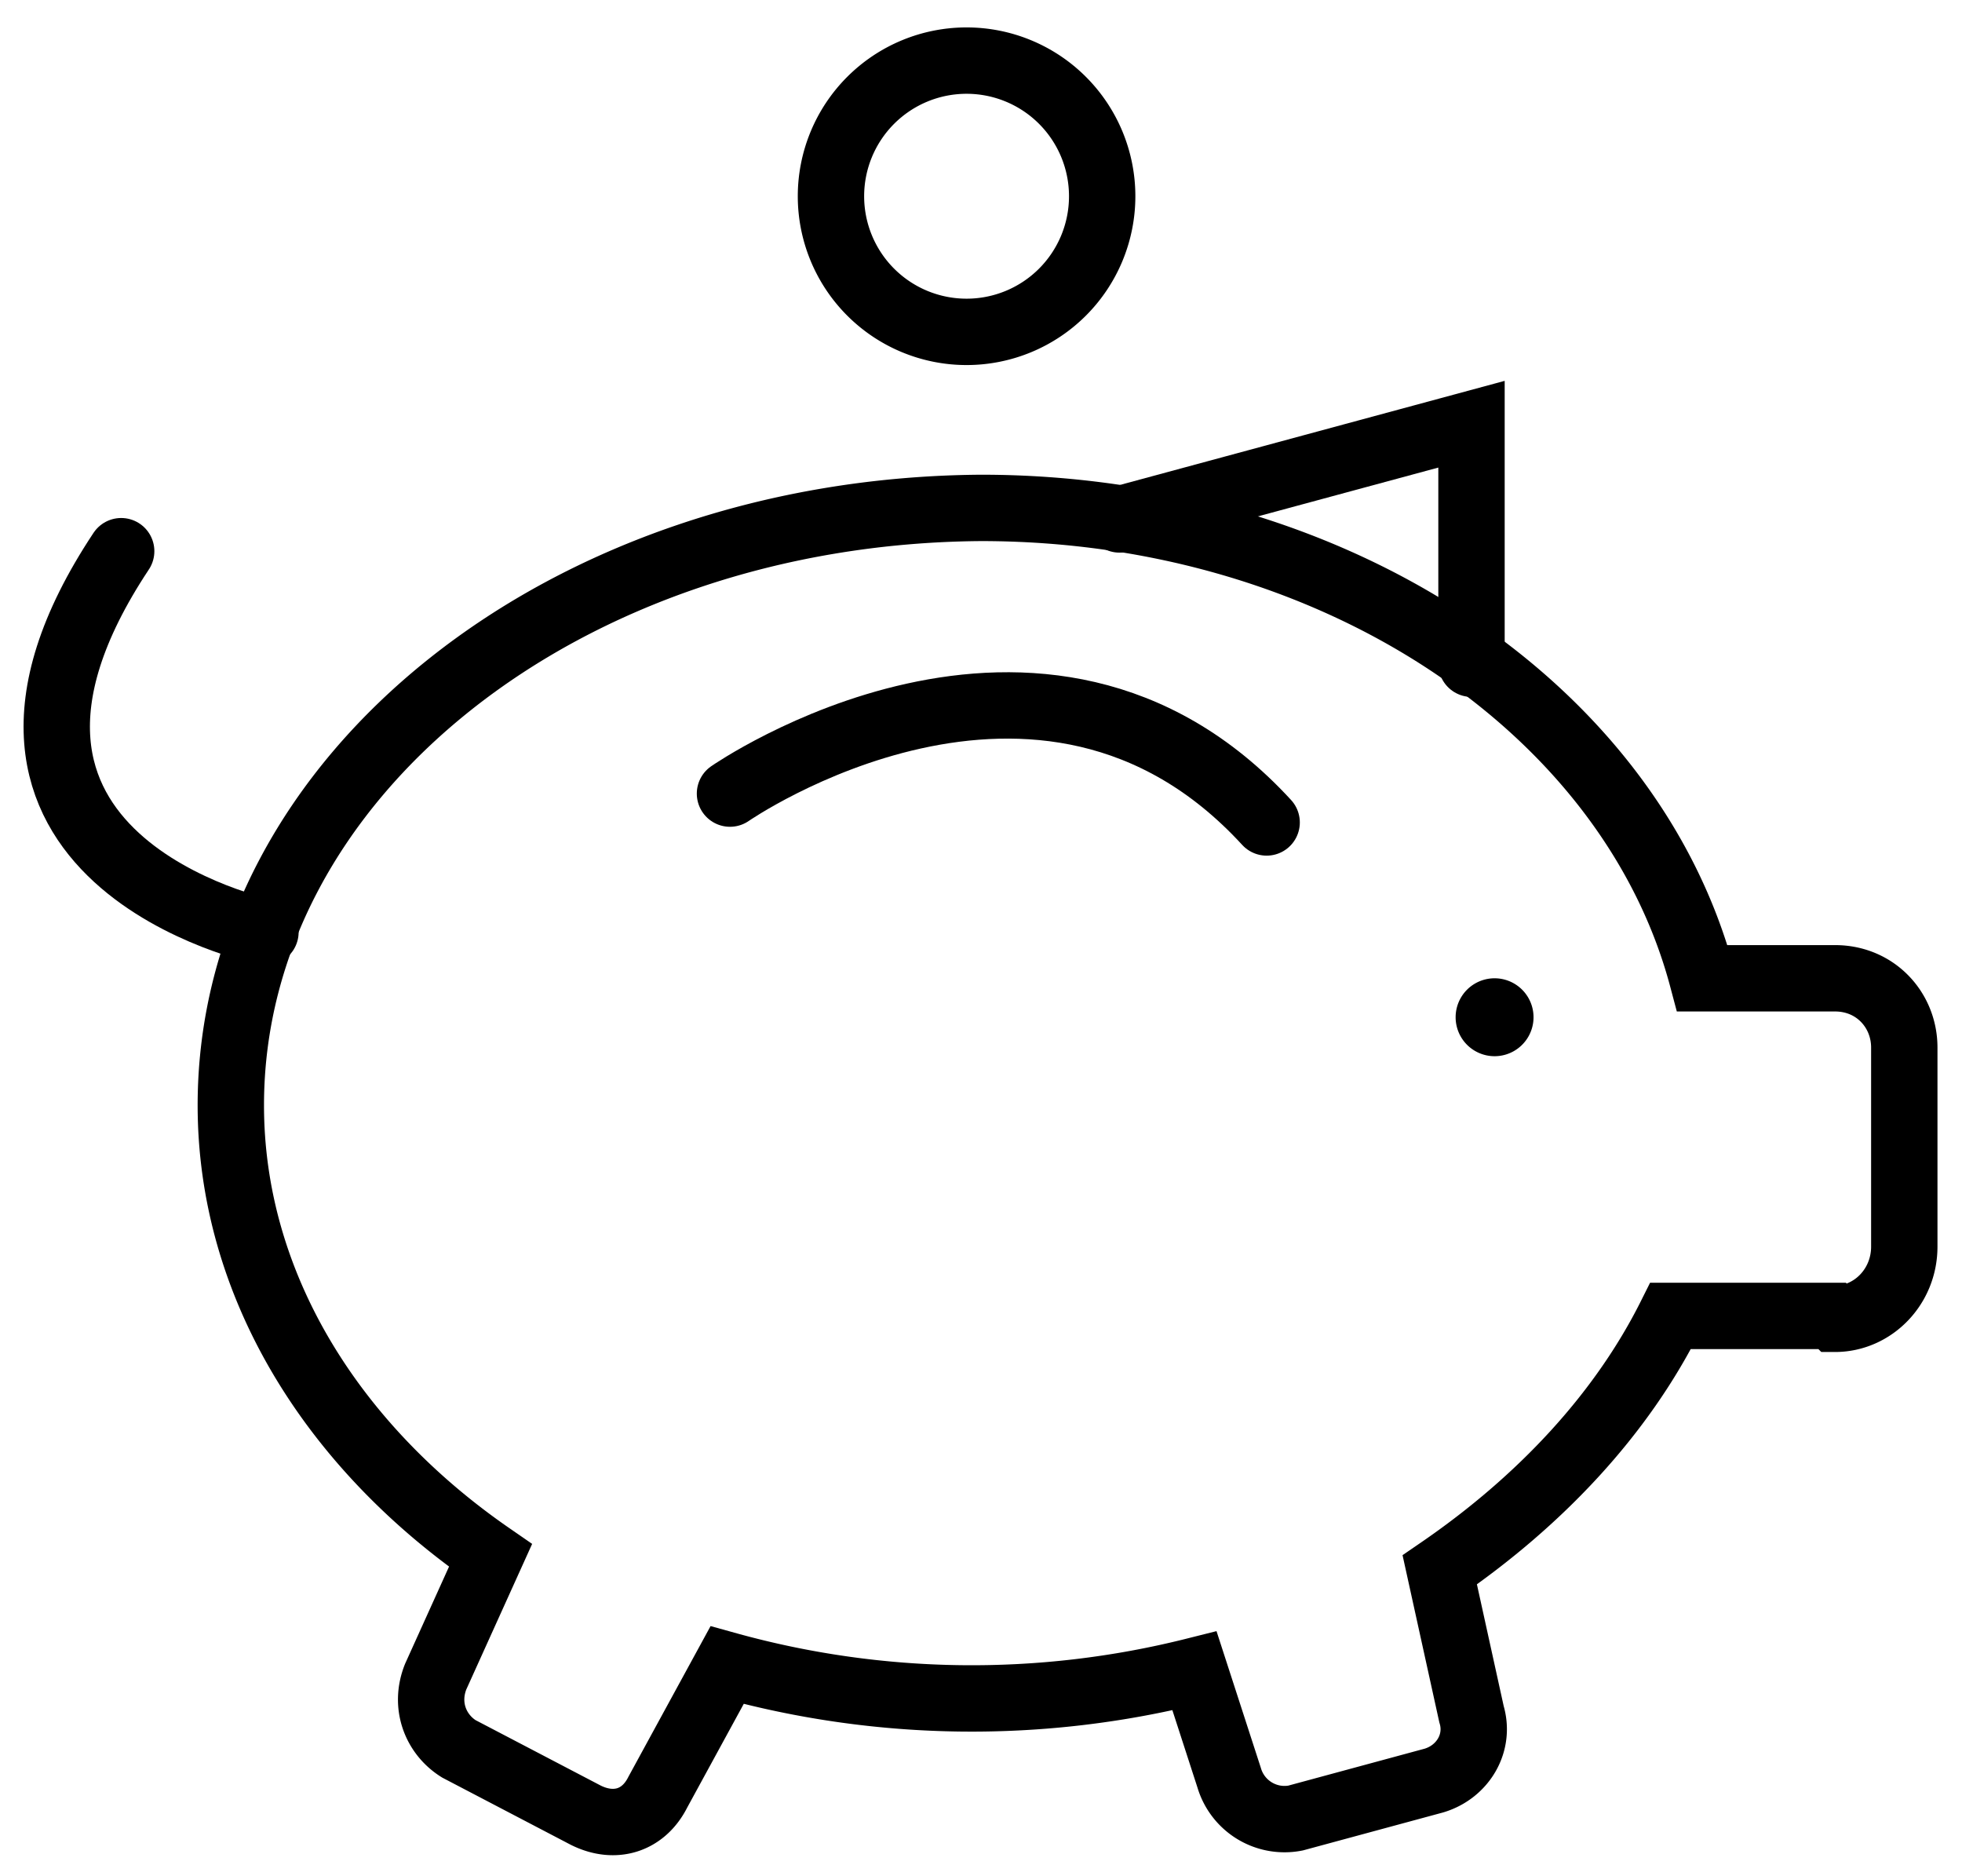
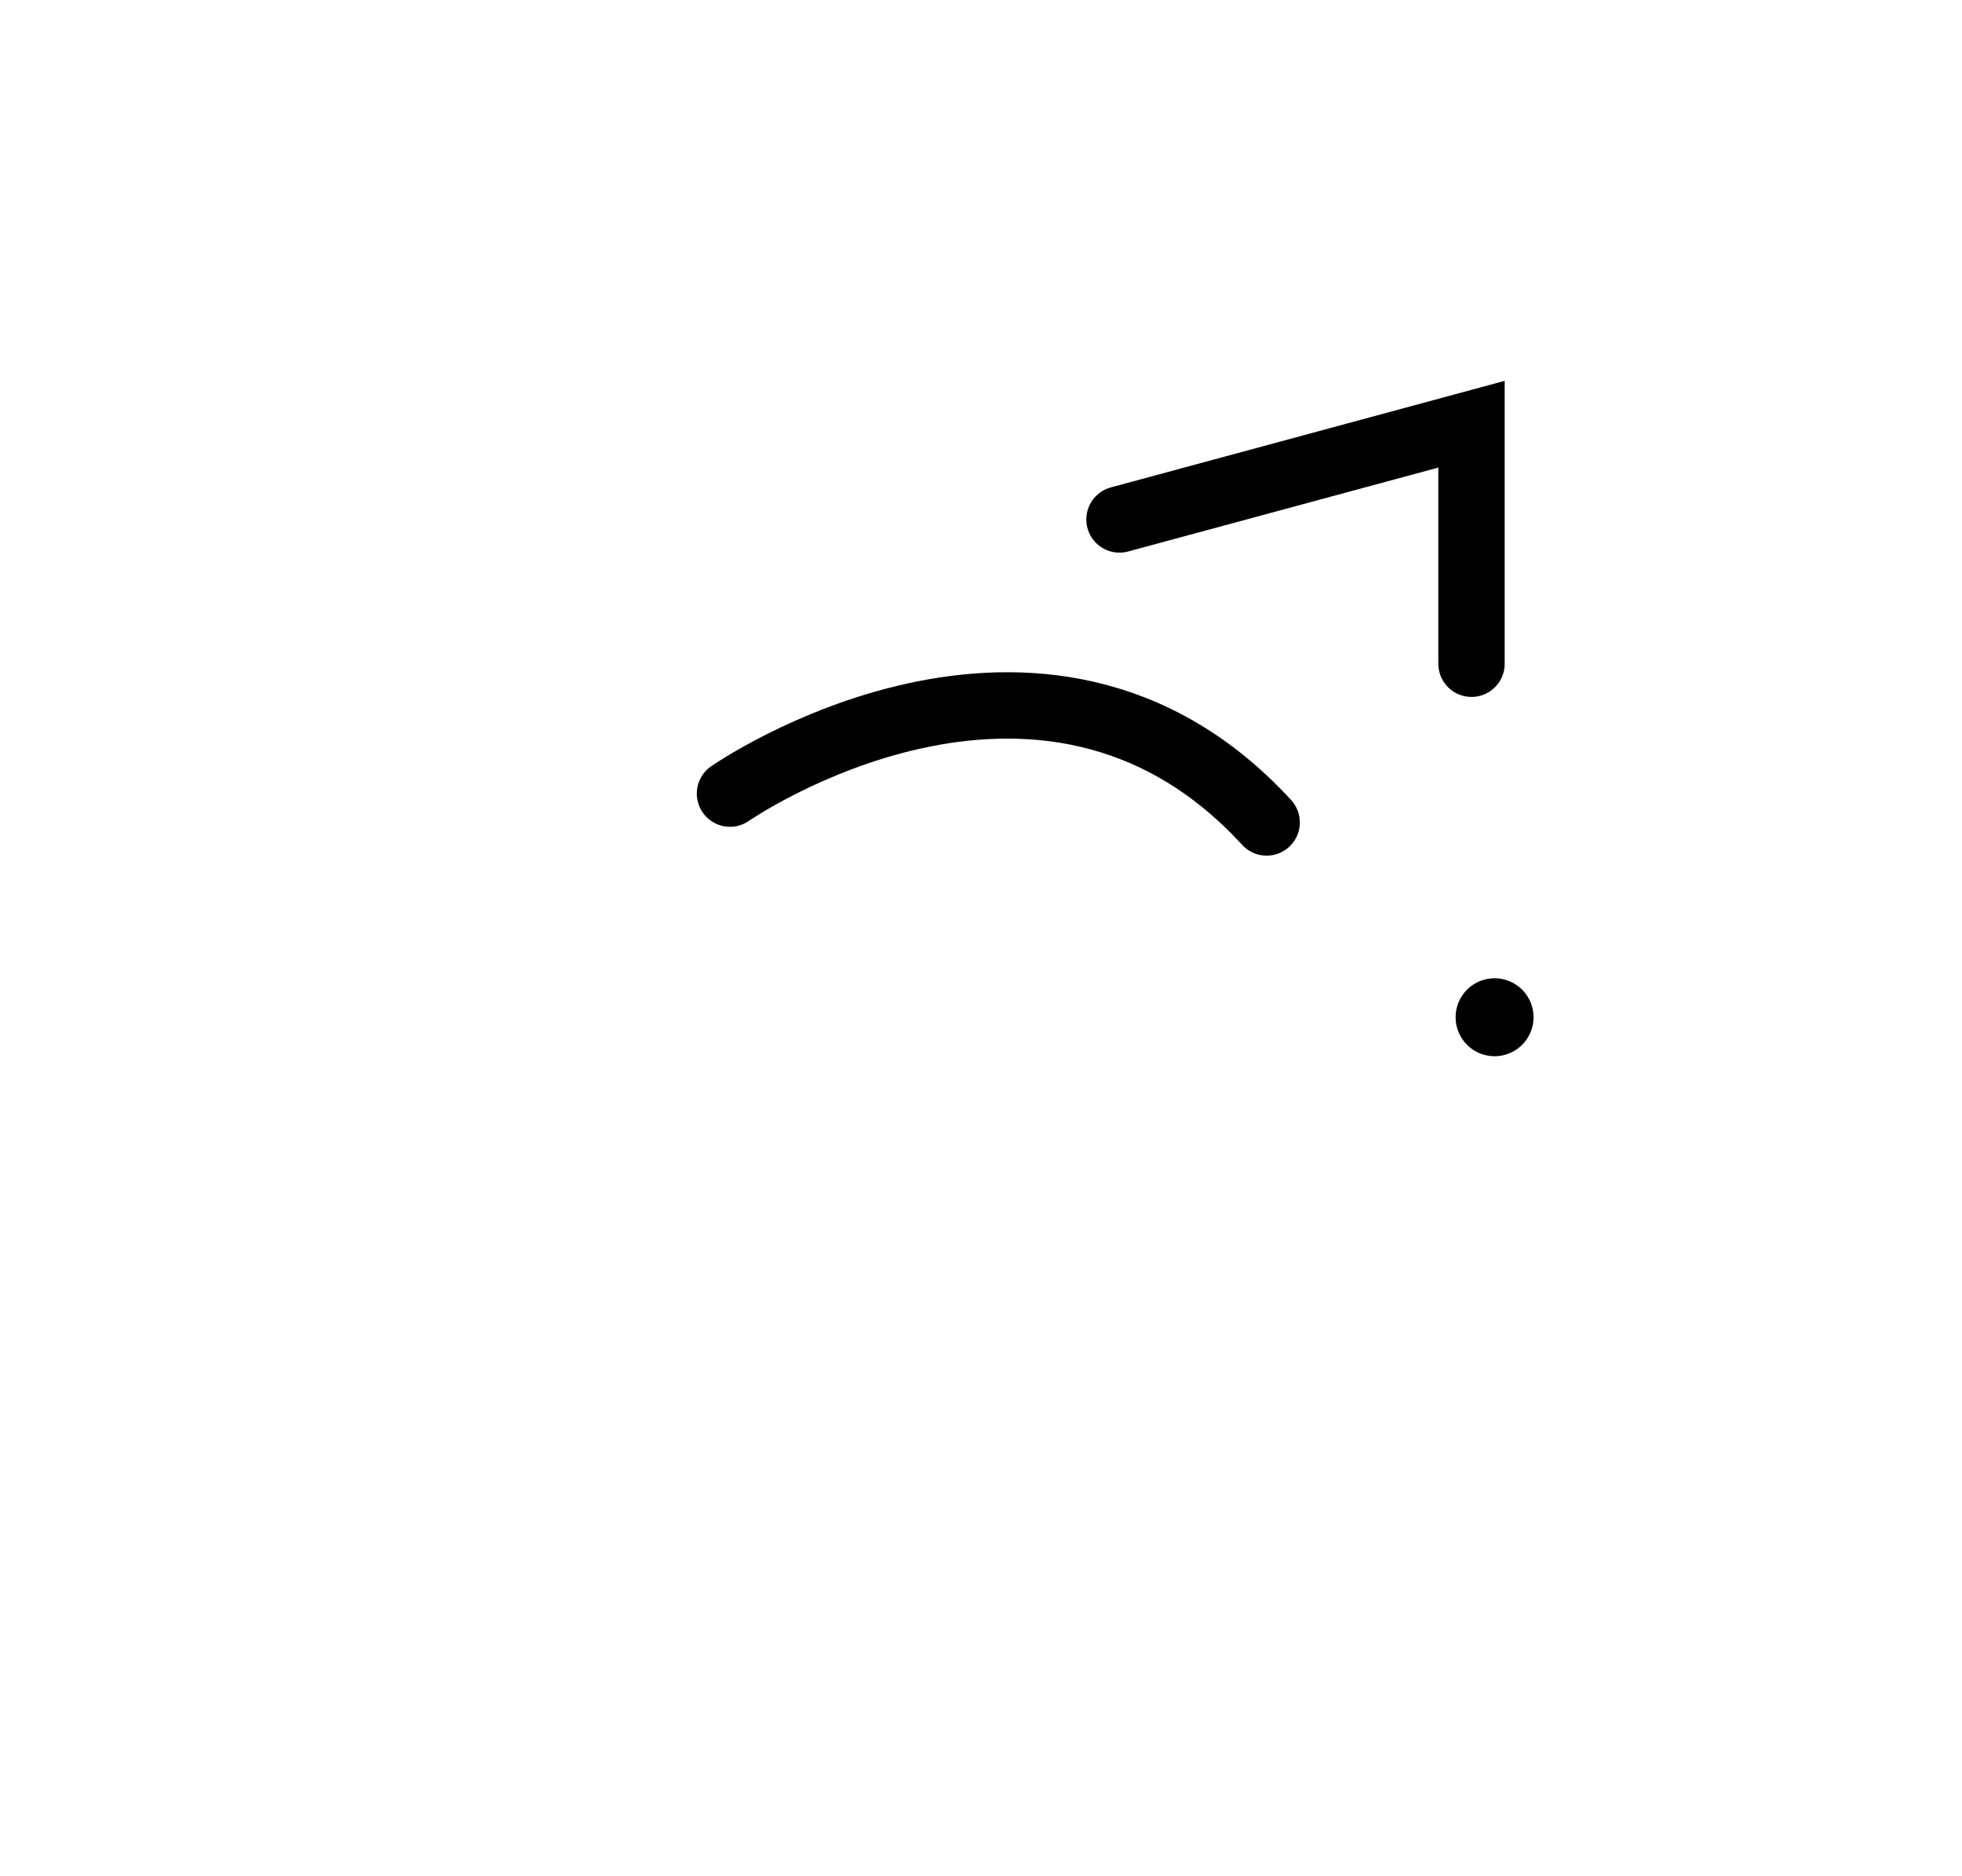
<svg xmlns="http://www.w3.org/2000/svg" aria-hidden="true" title="piggy bank icon" fill="none" viewBox="0 0 68 65">
-   <path stroke="currentColor" stroke-miterlimit="10" stroke-width="2.3" d="M63.6 45.7c1.3 0 2.4-1.1 2.4-2.5v-6.9c0-1.3-1-2.4-2.4-2.4H59c-2.5-9.4-12.8-16.3-25-16.3-14.4.1-26 9.3-26 20.7 0 6.2 3.5 11.8 9 15.6l-1.9 4.2c-.4 1 0 2 .8 2.5l4.4 2.3c1 .5 2 .2 2.5-.8l2.4-4.4a31.7 31.7 0 0 0 16.2.2l1.2 3.7a2 2 0 0 0 2.3 1.4l4.8-1.3c1-.3 1.6-1.3 1.3-2.3l-1.1-5c3.5-2.4 6.3-5.4 8-8.8h5.6Z" />
-   <path stroke="currentColor" stroke-linecap="round" stroke-miterlimit="10" stroke-width="2.3" d="M9.2 32.3s-12.1-2.5-5-13.2" />
-   <path stroke="currentColor" stroke-miterlimit="10" stroke-width="2.3" d="M33.5 11.5a4.7 4.7 0 1 0 0-9.4 4.7 4.7 0 0 0 0 9.4Z" />
  <path stroke="currentColor" stroke-linecap="round" stroke-miterlimit="10" stroke-width="2.3" d="M38.8 18 51 14.7V23m-25.7 4.5s10.8-7.5 18.6 1" />
  <path fill="currentColor" d="M51.8 36.6a1.3 1.3 0 1 0 0-2.7 1.3 1.3 0 0 0 0 2.7Z" />
</svg>